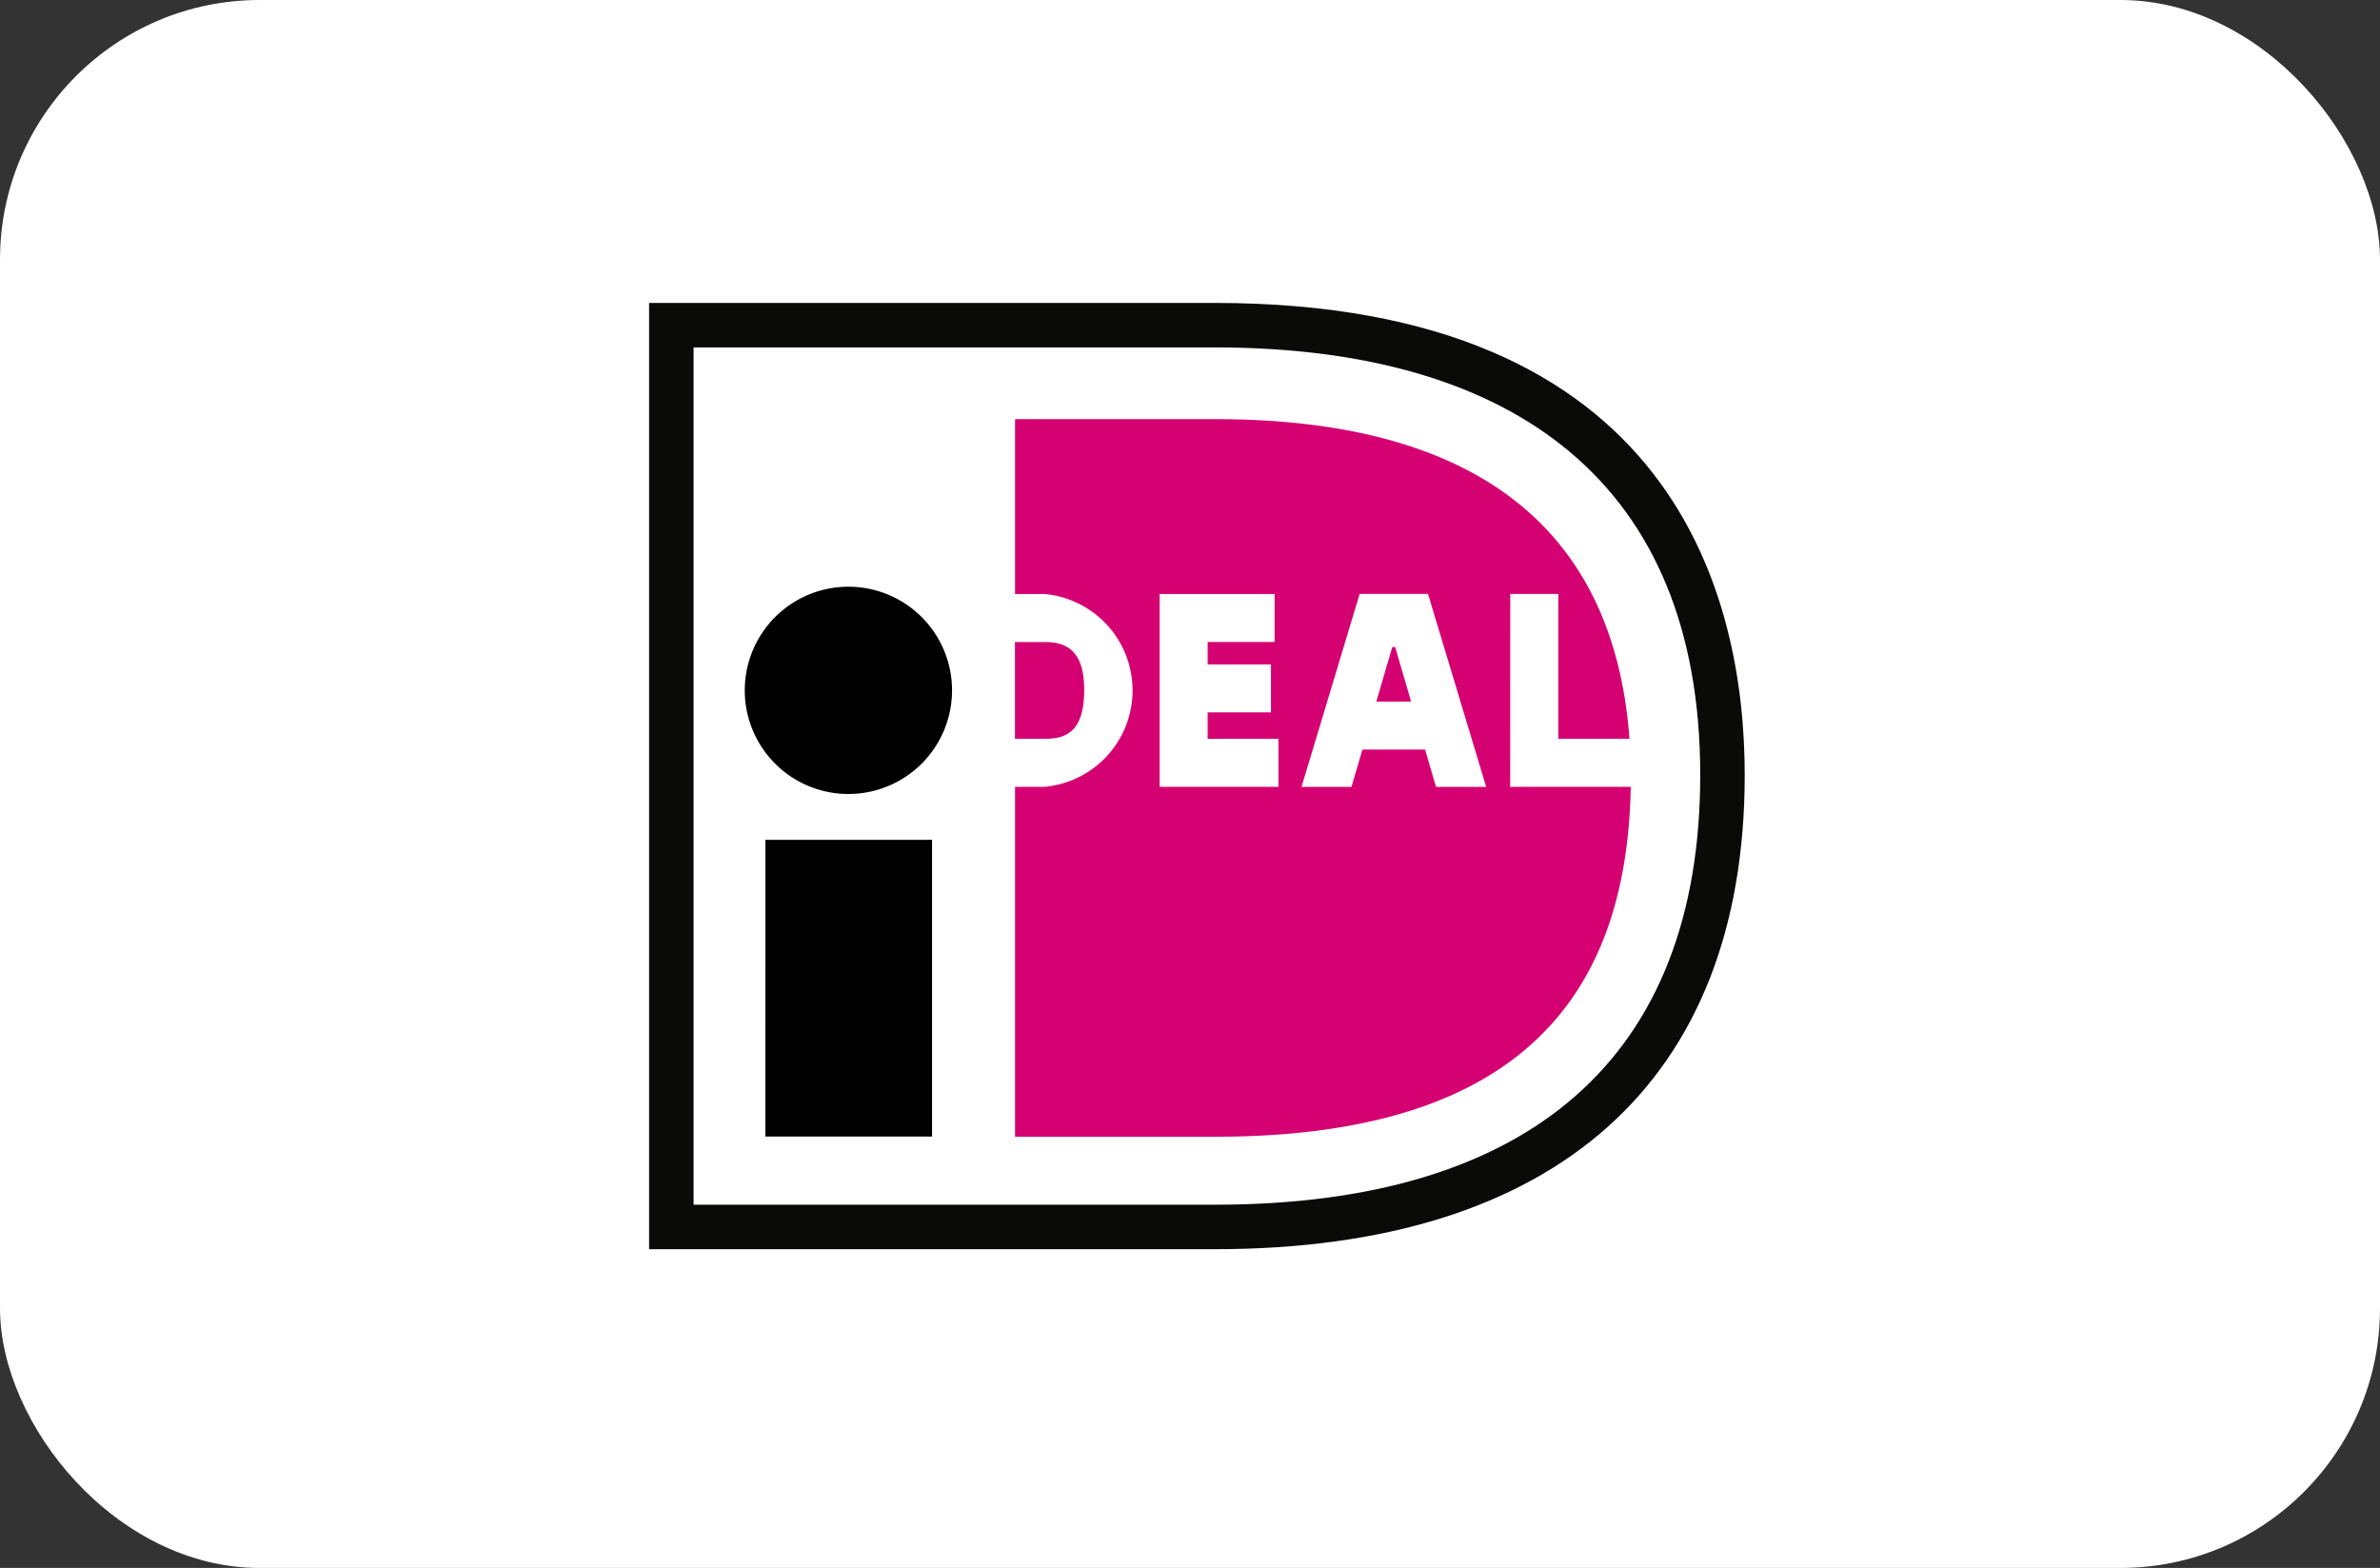
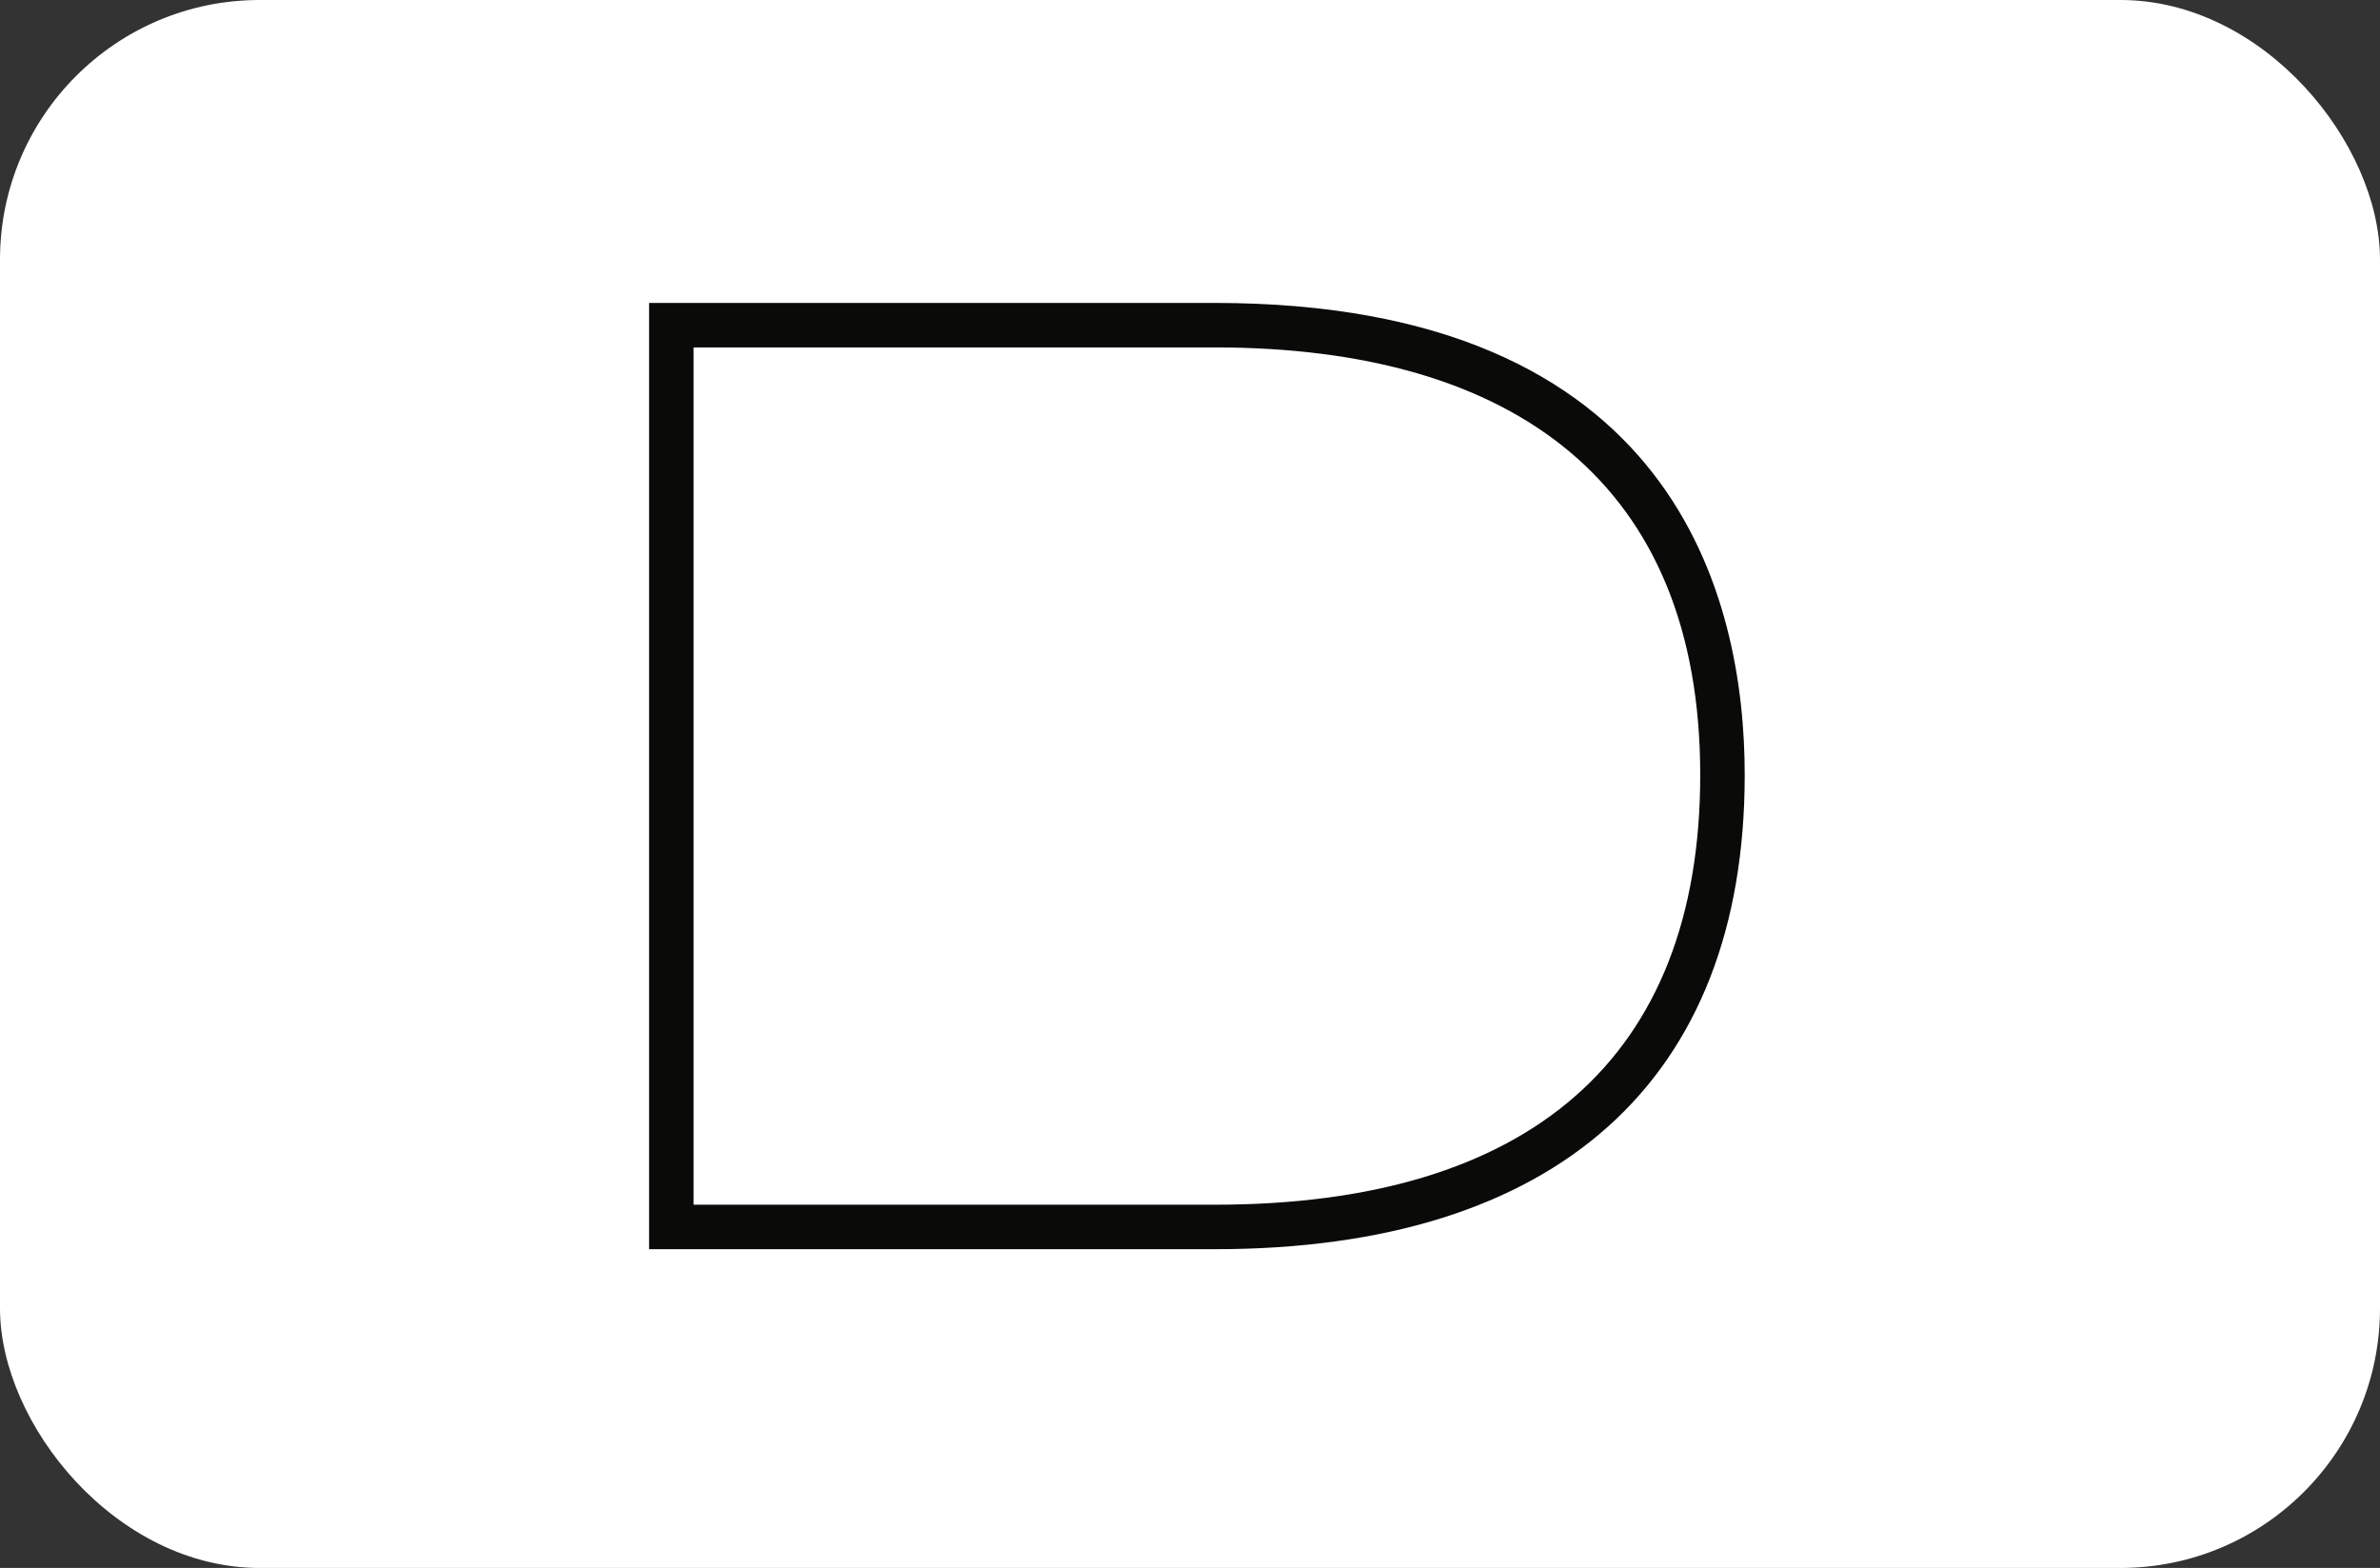
<svg xmlns="http://www.w3.org/2000/svg" width="55" height="36.233" viewBox="0 0 55 36.233">
  <rect x="0" y="0" width="55" height="36.233" fill="#333333" stroke="none" />
  <g transform="translate(-140 -1745.984)">
    <rect width="55" height="36.233" rx="6" transform="translate(140 1745.984)" fill="#fff" />
    <g transform="translate(154.343 1752.364)">
-       <path d="M59.192,44.859l-4.024-.338-13.518-.2v20.8H56.081l4.808-1.308,3.273-2.837,1.6-4.463V51.354l-2.394-4.143Z" transform="translate(-40.393 -43.019)" fill="#fff" />
      <path d="M22.759,22.851V42.662H34.8c7.268,0,11.222-3.386,11.222-9.931,0-6.726-4.286-9.88-11.222-9.88ZM34.8,21.823c10.659,0,12.25,6.835,12.25,10.908,0,7.067-4.35,10.959-12.25,10.959H21.731V21.823Z" transform="translate(-21.074 -21.203)" fill="#0a0b09" />
-       <path d="M301.77,115.958v2.235h.686c.475,0,.914-.137.914-1.135,0-.975-.489-1.1-.914-1.1Zm11.446-1.112h1.11v3.347h1.645c-.451-6.074-5.229-7.386-9.57-7.386h-4.629v4.041h.685a2.237,2.237,0,0,1,0,4.455h-.685v8.086H306.4c7.059,0,9.515-3.278,9.6-8.086h-2.786Zm-3.092,2.487h.8l-.367-1.26h-.067l-.369,1.26Zm-1.732,1.971,1.344-4.459h1.579l1.344,4.459H311.5l-.252-.862H309.8l-.253.862Zm-.533-1.111v1.11h-2.746v-4.455h2.657v1.109h-1.547v.517h1.463v1.109h-1.463v.611Z" transform="translate(-292.658 -107.501)" fill="#d50172" />
-       <path d="M99.8,241.445a2.395,2.395,0,1,1-2.395-2.394,2.395,2.395,0,0,1,2.395,2.394m-4.315,10.311h3.853V244.9H95.486Z" transform="translate(-92.142 -231.873)" />
    </g>
  </g>
</svg>